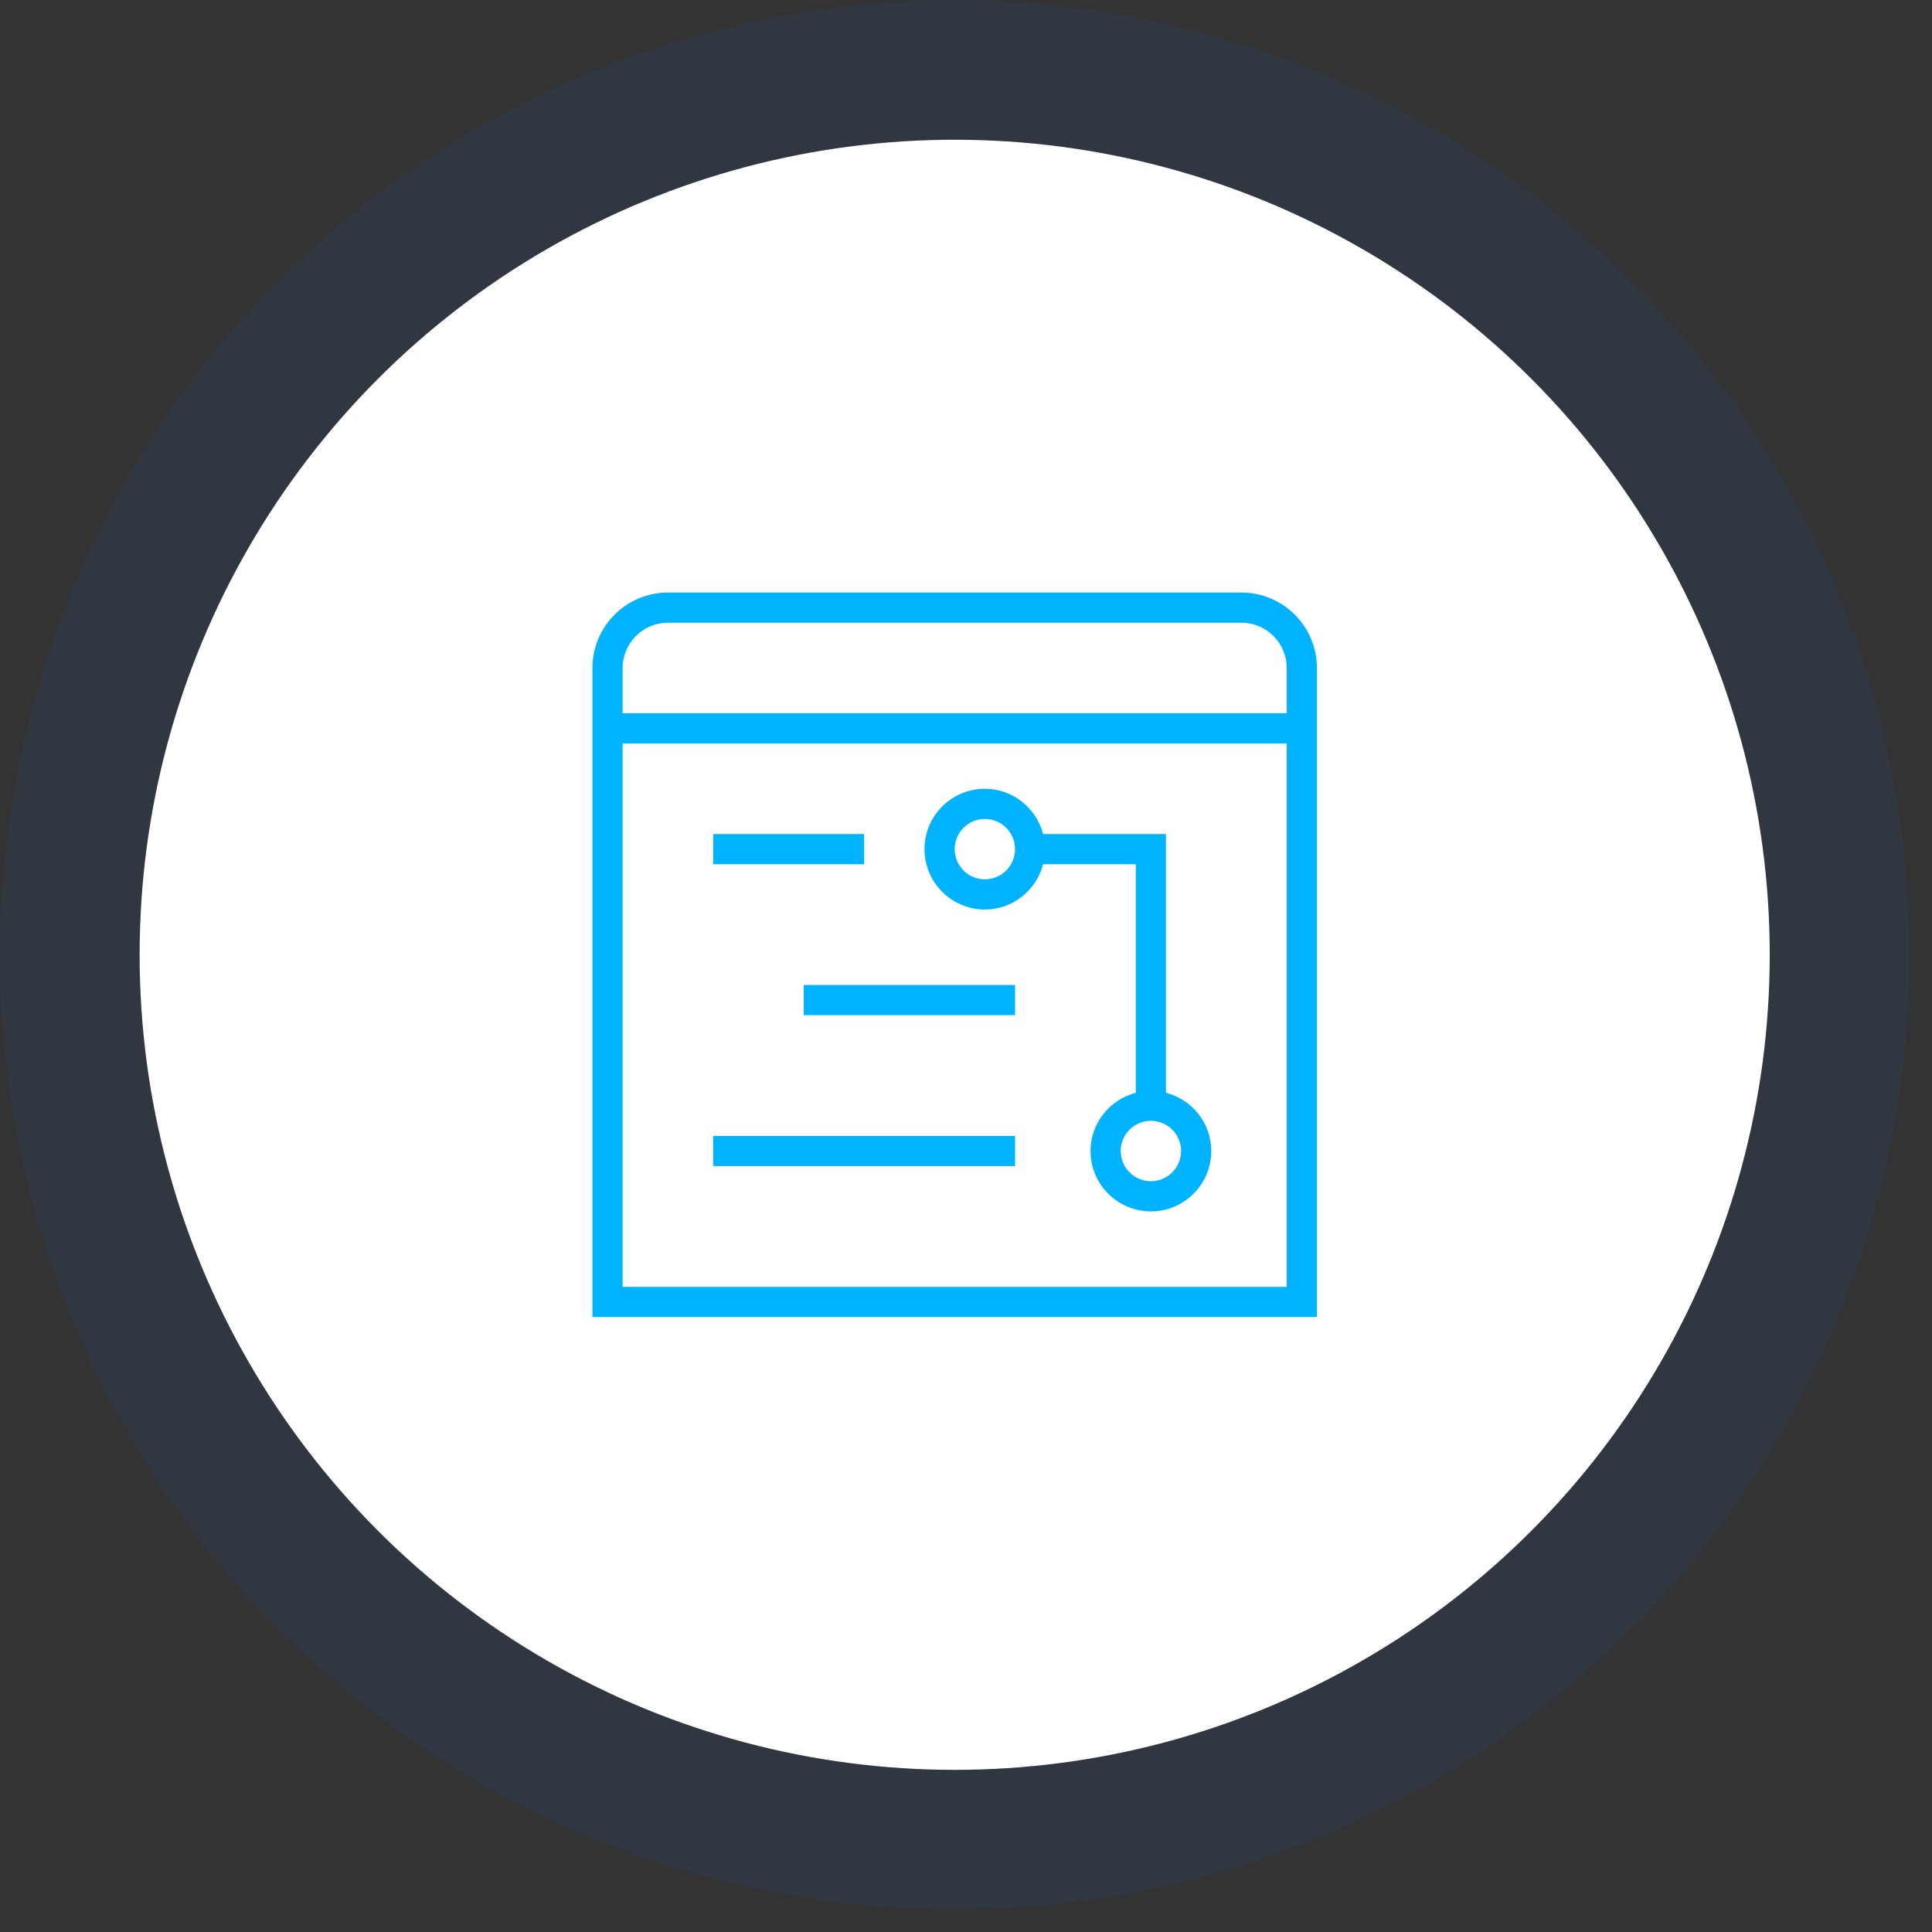
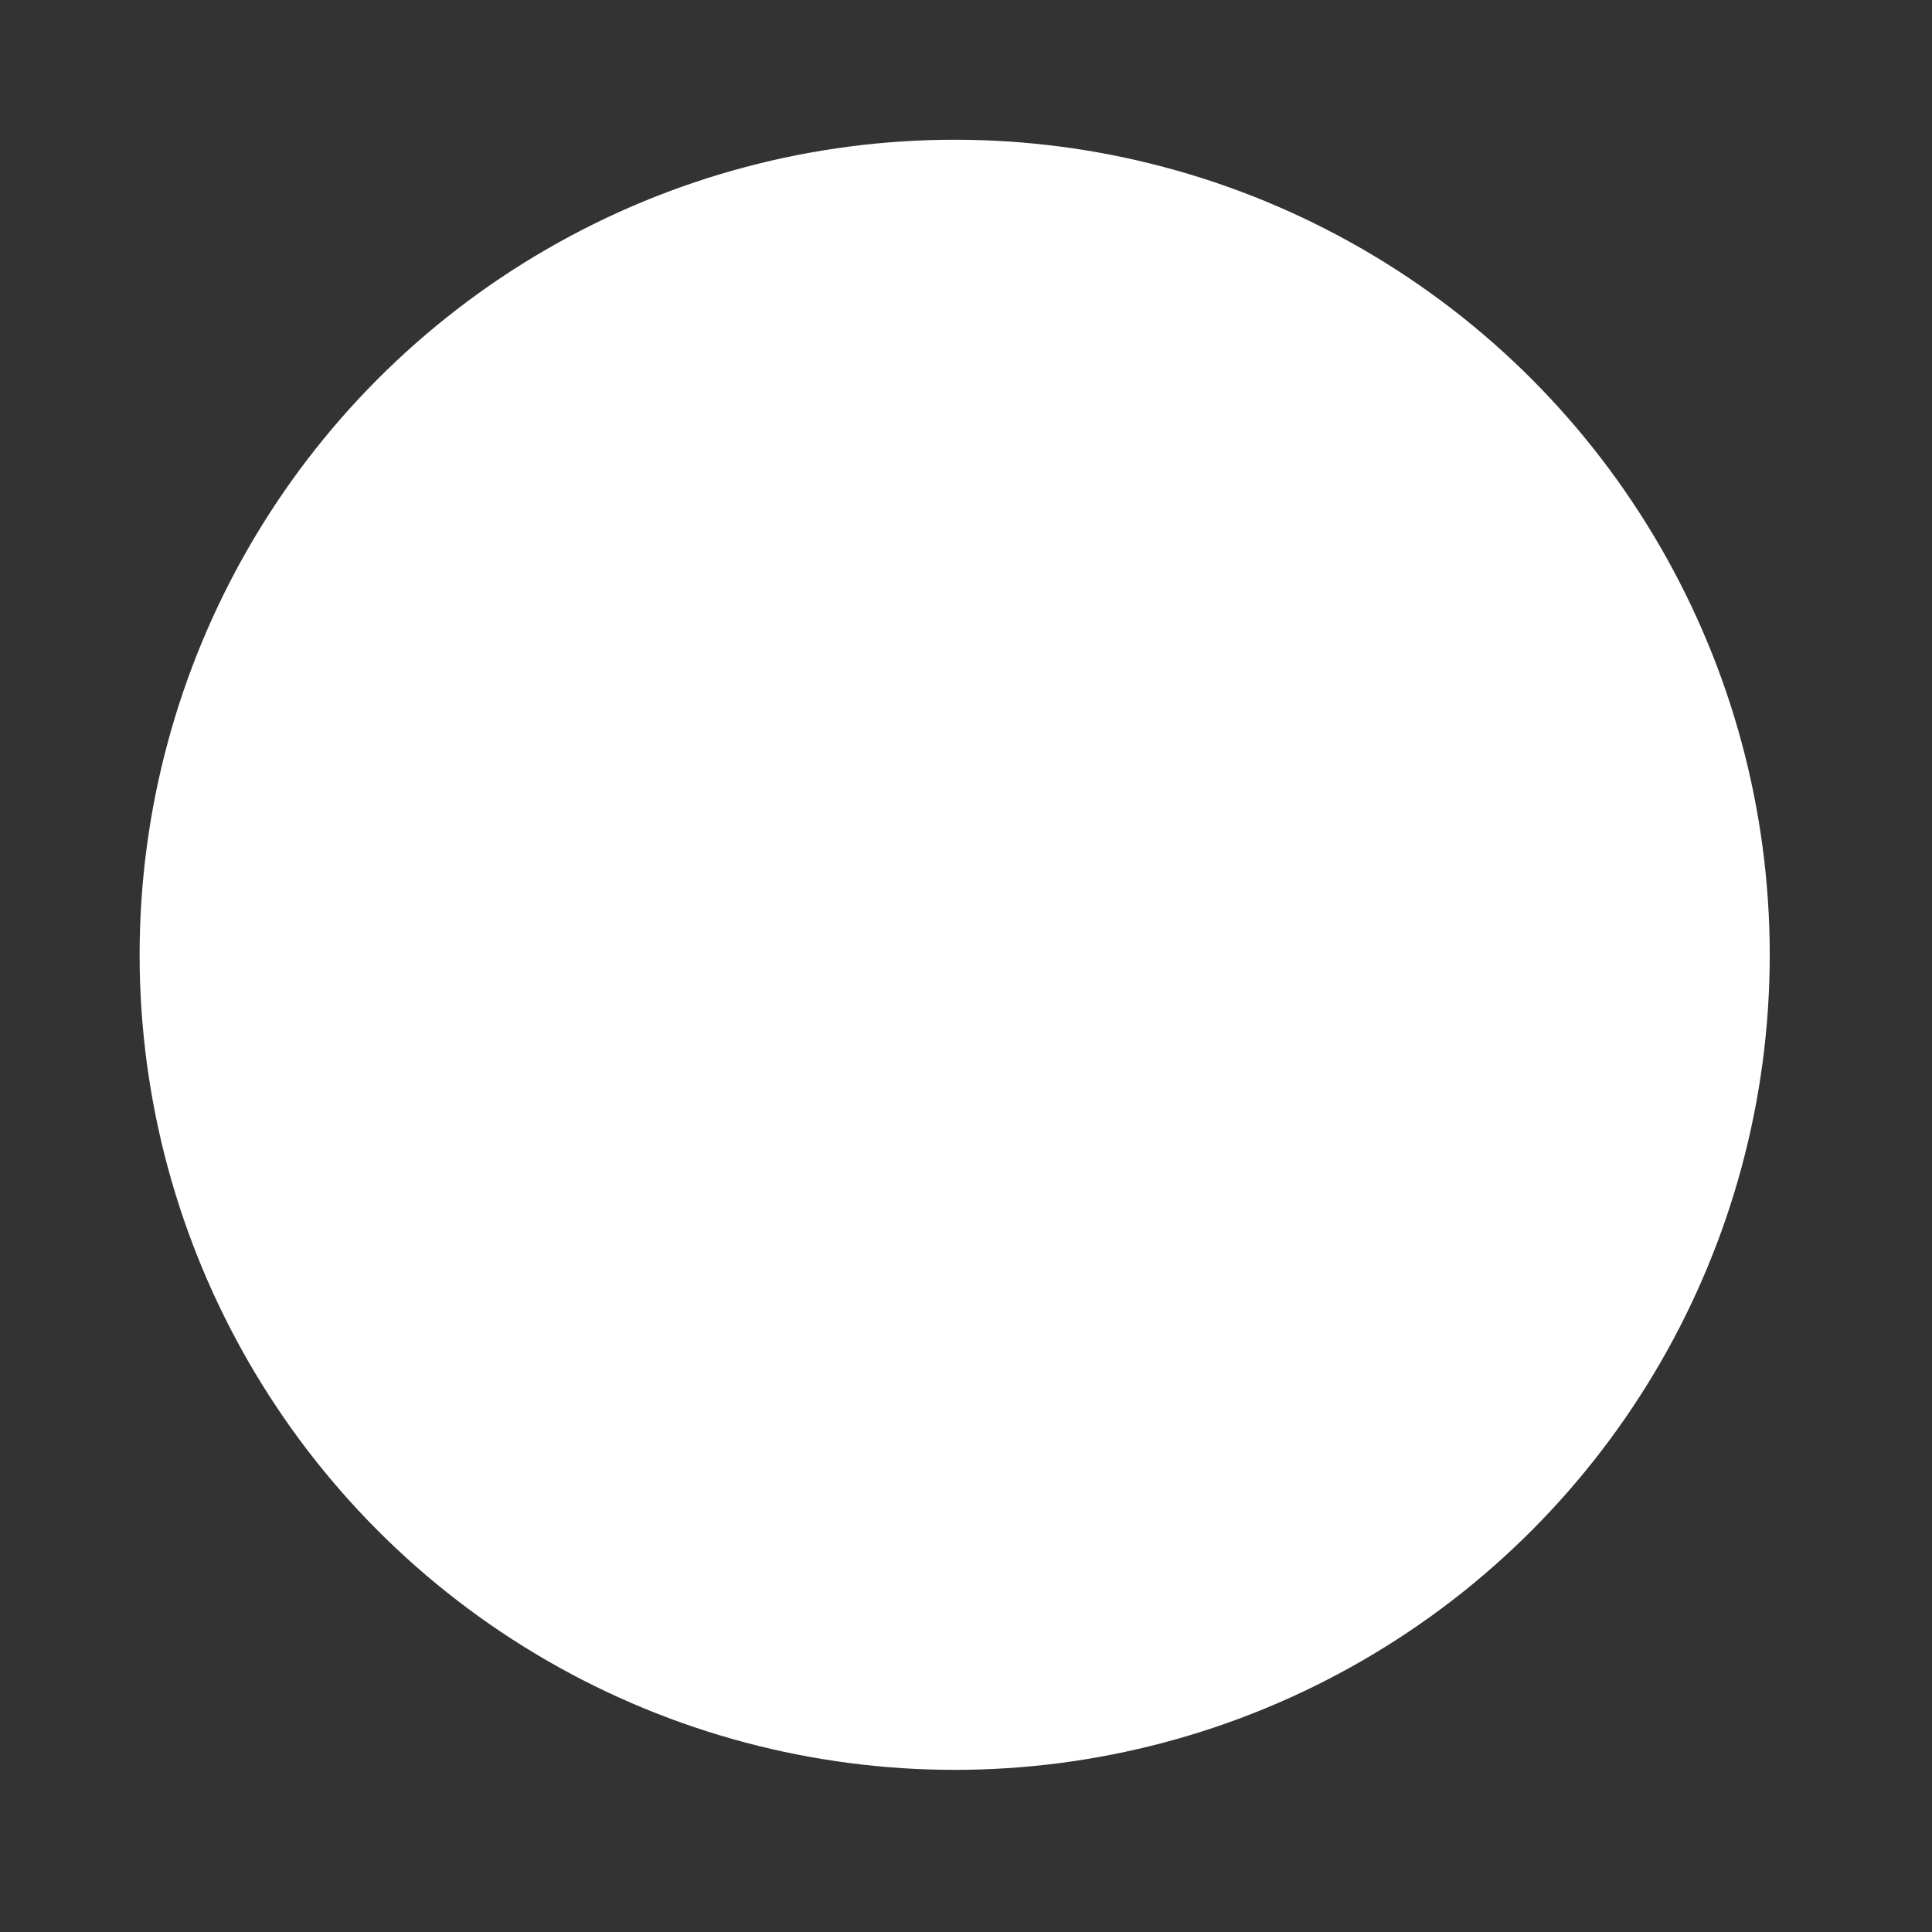
<svg xmlns="http://www.w3.org/2000/svg" width="64" height="64" viewBox="0 0 64 64" fill="none">
  <rect x="0" y="0" width="64" height="64" fill="#333333" stroke="none" />
  <circle cx="31.625" cy="31.629" r="27" fill="white" />
-   <circle cx="31.625" cy="31.629" r="29.314" stroke="#0068FF" stroke-opacity="0.07" stroke-width="4.629" />
  <g clip-path="url(#clip0_10625_381)">
-     <path d="M41.125 19.629H22.125C20.746 19.629 19.625 20.751 19.625 22.129V43.629H43.625V22.129C43.625 20.751 42.504 19.629 41.125 19.629ZM22.125 20.629H41.125C41.952 20.629 42.625 21.302 42.625 22.129V23.629H20.625V22.129C20.625 21.302 21.298 20.629 22.125 20.629ZM20.625 42.629V24.629H42.625V42.629H20.625ZM28.625 28.629H23.625V27.629H28.625V28.629ZM26.625 32.629H33.625V33.629H26.625V32.629ZM23.625 37.629H33.625V38.629H23.625V37.629ZM38.625 36.2V27.629H34.554C34.33 26.769 33.554 26.129 32.625 26.129C31.522 26.129 30.625 27.026 30.625 28.129C30.625 29.232 31.522 30.129 32.625 30.129C33.554 30.129 34.33 29.489 34.554 28.629H37.625V36.2C36.765 36.424 36.125 37.2 36.125 38.129C36.125 39.232 37.022 40.129 38.125 40.129C39.228 40.129 40.125 39.232 40.125 38.129C40.125 37.2 39.485 36.424 38.625 36.2ZM32.625 29.129C32.073 29.129 31.625 28.68 31.625 28.129C31.625 27.578 32.073 27.129 32.625 27.129C33.177 27.129 33.625 27.578 33.625 28.129C33.625 28.68 33.177 29.129 32.625 29.129ZM38.125 39.129C37.573 39.129 37.125 38.681 37.125 38.129C37.125 37.577 37.573 37.129 38.125 37.129C38.677 37.129 39.125 37.577 39.125 38.129C39.125 38.681 38.677 39.129 38.125 39.129Z" fill="#00B3FE" />
-   </g>
+     </g>
  <defs>
    <clipPath id="clip0_10625_381">
      <rect width="24" height="24" fill="white" transform="translate(19.625 19.629)" />
    </clipPath>
  </defs>
</svg>